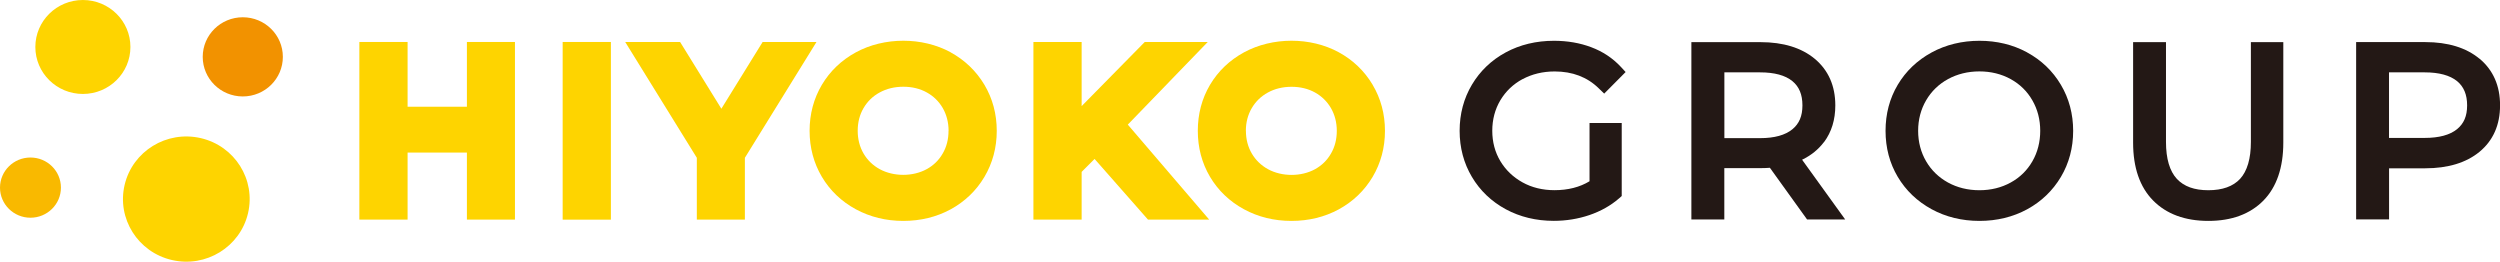
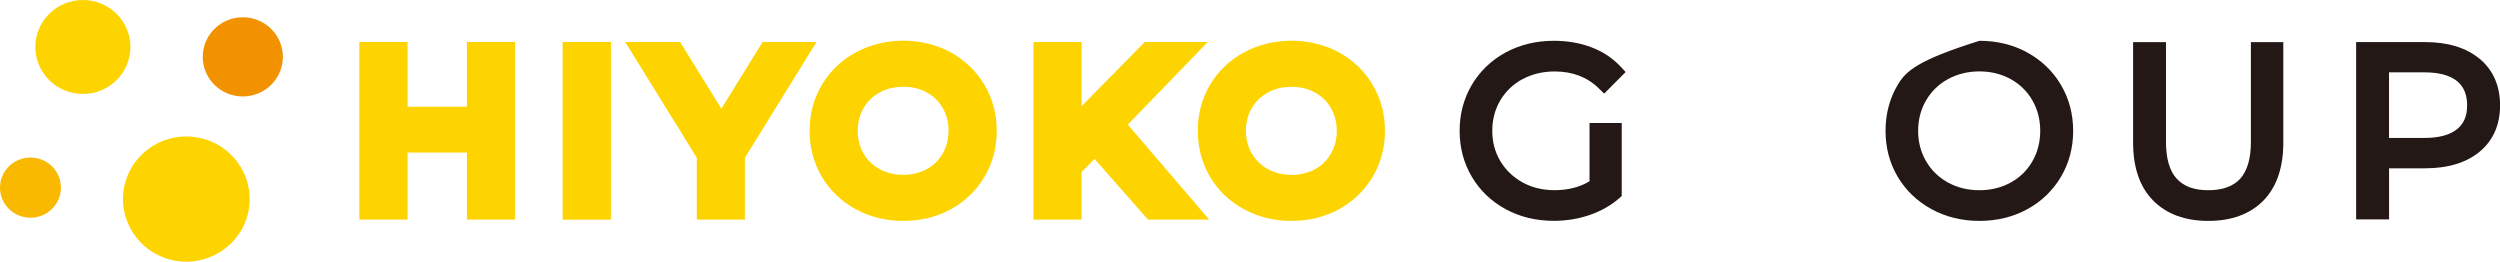
<svg xmlns="http://www.w3.org/2000/svg" width="344" height="36" viewBox="0 0 344 36" fill="none">
  <g clip-path="url(#clip0_183_224)">
    <path d="M4.192 29.958C6.507 29.958 8.384 28.104 8.384 25.816C8.384 23.528 6.507 21.674 4.192 21.674C1.877 21.674 0 23.528 0 25.816C0 28.104 1.877 29.958 4.192 29.958Z" fill="#F9B900" />
    <path d="M34.126 29.349C35.22 24.716 32.306 20.085 27.618 19.004C22.93 17.924 18.244 20.803 17.15 25.436C16.057 30.068 18.971 34.7 23.658 35.78C28.346 36.861 33.033 33.981 34.126 29.349Z" fill="#FED400" />
    <path d="M11.405 12.928C15.018 12.928 17.946 10.034 17.946 6.464C17.946 2.894 15.018 0 11.405 0C7.793 0 4.864 2.894 4.864 6.464C4.864 10.034 7.793 12.928 11.405 12.928Z" fill="#FED400" />
    <path d="M38.921 7.824C38.921 10.833 36.453 13.271 33.408 13.271C30.363 13.271 27.895 10.833 27.895 7.824C27.895 4.815 30.363 2.376 33.408 2.376C36.453 2.376 38.921 4.815 38.921 7.824Z" fill="#F29200" />
    <path d="M64.246 14.686H56.084V5.776H49.448V30.216H56.084V20.993H64.246V30.216H70.858V5.776H64.246V14.686Z" fill="#FED400" />
    <path d="M84.058 5.776H77.422V30.224H84.058V5.776Z" fill="#FED400" />
    <path d="M104.939 5.776L99.26 14.96L93.581 5.776H86.028L95.883 21.712V30.216H102.495V21.712L112.349 5.776H104.939Z" fill="#FED400" />
    <path d="M130.802 7.191C126.91 5.073 121.666 5.073 117.759 7.206C115.782 8.285 114.208 9.786 113.085 11.677C111.97 13.561 111.4 15.687 111.4 18C111.4 20.314 111.97 22.439 113.085 24.323C114.2 26.207 115.774 27.715 117.759 28.794C119.721 29.857 121.92 30.396 124.292 30.396C126.665 30.396 128.856 29.864 130.802 28.809C132.763 27.739 134.329 26.238 135.452 24.346C136.575 22.455 137.153 20.321 137.153 18.008C137.153 15.694 136.583 13.561 135.452 11.661C134.321 9.77 132.755 8.269 130.802 7.198V7.191ZM130.517 18C130.517 19.165 130.248 20.22 129.71 21.134C129.188 22.041 128.452 22.76 127.527 23.268C125.621 24.323 122.956 24.323 121.034 23.268C120.1 22.752 119.357 22.033 118.827 21.126C118.289 20.204 118.02 19.149 118.02 17.992C118.02 16.835 118.289 15.78 118.827 14.866C119.357 13.959 120.1 13.232 121.042 12.724C121.999 12.201 123.09 11.935 124.3 11.935C125.51 11.935 126.594 12.201 127.535 12.724C128.452 13.232 129.188 13.951 129.718 14.858C130.248 15.78 130.525 16.835 130.525 18H130.517Z" fill="#FED400" />
    <path d="M166.187 5.776H157.518L148.834 14.6V5.776H142.198V30.216H148.834V23.651L150.614 21.869L157.961 30.216H166.384L155.185 17.148L166.187 5.776Z" fill="#FED400" />
    <path d="M188.87 11.653C187.739 9.762 186.173 8.261 184.212 7.191C180.328 5.073 175.084 5.073 171.169 7.206C169.192 8.285 167.618 9.786 166.495 11.677C165.38 13.561 164.818 15.687 164.818 18C164.818 20.314 165.38 22.439 166.495 24.323C167.61 26.207 169.184 27.715 171.169 28.794C173.123 29.857 175.322 30.396 177.702 30.396C180.083 30.396 182.266 29.864 184.212 28.809C186.173 27.739 187.739 26.238 188.87 24.346C189.993 22.455 190.571 20.321 190.571 18.008C190.571 15.694 190.001 13.561 188.87 11.661V11.653ZM171.43 18C171.43 16.843 171.707 15.788 172.245 14.874C172.775 13.967 173.518 13.248 174.46 12.732C175.417 12.208 176.508 11.943 177.718 11.943C178.928 11.943 180.012 12.208 180.953 12.732C181.878 13.248 182.606 13.967 183.136 14.866C183.666 15.788 183.943 16.843 183.943 18.008C183.943 19.172 183.674 20.227 183.136 21.142C182.614 22.049 181.878 22.768 180.961 23.276C179.055 24.331 176.389 24.331 174.468 23.276C173.534 22.76 172.791 22.041 172.253 21.134C171.715 20.22 171.438 19.165 171.438 18.008L171.43 18Z" fill="#FED400" />
    <path d="M209.497 10.895C210.802 10.192 212.297 9.832 213.926 9.832C216.37 9.832 218.403 10.606 219.969 12.138L220.736 12.881L223.686 9.911L222.998 9.168C221.899 7.996 220.538 7.089 218.949 6.495C217.399 5.909 215.674 5.612 213.832 5.612C211.38 5.612 209.149 6.151 207.196 7.206C205.226 8.269 203.66 9.77 202.537 11.653C201.414 13.537 200.845 15.679 200.845 18C200.845 20.321 201.414 22.463 202.537 24.346C203.66 26.238 205.234 27.731 207.196 28.794C209.149 29.849 211.372 30.388 213.8 30.388C215.5 30.388 217.145 30.122 218.688 29.599C220.254 29.067 221.63 28.294 222.785 27.293L223.149 26.973V16.929H218.719V24.941C217.383 25.753 215.761 26.168 213.895 26.168C212.266 26.168 210.779 25.808 209.489 25.089C208.208 24.378 207.18 23.393 206.444 22.166C205.709 20.939 205.337 19.532 205.337 17.992C205.337 16.453 205.709 15.046 206.444 13.803C207.18 12.568 208.208 11.583 209.497 10.887V10.895Z" fill="#231815" />
-     <path d="M250.997 19.54C252.025 18.156 252.539 16.468 252.539 14.506C252.539 11.818 251.59 9.66 249.707 8.089C247.88 6.573 245.373 5.799 242.249 5.799H232.734V30.201H237.266V23.135H242.249C242.684 23.135 243.119 23.119 243.538 23.088L248.655 30.201H253.899L247.967 21.978C249.209 21.384 250.221 20.556 250.989 19.532L250.997 19.54ZM237.274 9.957H242.194C244.163 9.957 245.658 10.364 246.631 11.161C247.564 11.927 248.015 13.013 248.015 14.498C248.015 15.983 247.564 17.023 246.631 17.789C245.65 18.594 244.163 19.008 242.194 19.008H237.274V9.95V9.957Z" fill="#231815" />
-     <path d="M278.931 7.206L278.884 7.183C276.954 6.143 274.763 5.612 272.375 5.612C269.986 5.612 267.748 6.151 265.786 7.222C263.809 8.3 262.243 9.793 261.128 11.669C260.013 13.545 259.451 15.671 259.451 18C259.451 20.329 260.013 22.455 261.128 24.331C262.243 26.207 263.809 27.707 265.786 28.786C267.748 29.857 269.97 30.396 272.375 30.396C274.779 30.396 276.986 29.857 278.931 28.802C280.885 27.739 282.451 26.238 283.574 24.354C284.697 22.471 285.267 20.329 285.267 18.008C285.267 15.687 284.697 13.545 283.574 11.661C282.451 9.77 280.893 8.277 278.931 7.214V7.206ZM276.677 25.113C275.404 25.816 273.957 26.175 272.367 26.175C270.777 26.175 269.322 25.816 268.04 25.113C266.767 24.409 265.755 23.432 265.035 22.197C264.307 20.954 263.936 19.54 263.936 18C263.936 16.46 264.307 15.046 265.035 13.803C265.755 12.568 266.767 11.583 268.04 10.887C269.322 10.184 270.785 9.825 272.367 9.825C273.949 9.825 275.404 10.184 276.677 10.887C277.935 11.583 278.939 12.56 279.651 13.803C280.371 15.046 280.735 16.46 280.735 18C280.735 19.54 280.371 20.962 279.651 22.205C278.939 23.44 277.935 24.425 276.677 25.113Z" fill="#231815" />
+     <path d="M278.931 7.206L278.884 7.183C276.954 6.143 274.763 5.612 272.375 5.612C263.809 8.3 262.243 9.793 261.128 11.669C260.013 13.545 259.451 15.671 259.451 18C259.451 20.329 260.013 22.455 261.128 24.331C262.243 26.207 263.809 27.707 265.786 28.786C267.748 29.857 269.97 30.396 272.375 30.396C274.779 30.396 276.986 29.857 278.931 28.802C280.885 27.739 282.451 26.238 283.574 24.354C284.697 22.471 285.267 20.329 285.267 18.008C285.267 15.687 284.697 13.545 283.574 11.661C282.451 9.77 280.893 8.277 278.931 7.214V7.206ZM276.677 25.113C275.404 25.816 273.957 26.175 272.367 26.175C270.777 26.175 269.322 25.816 268.04 25.113C266.767 24.409 265.755 23.432 265.035 22.197C264.307 20.954 263.936 19.54 263.936 18C263.936 16.46 264.307 15.046 265.035 13.803C265.755 12.568 266.767 11.583 268.04 10.887C269.322 10.184 270.785 9.825 272.367 9.825C273.949 9.825 275.404 10.184 276.677 10.887C277.935 11.583 278.939 12.56 279.651 13.803C280.371 15.046 280.735 16.46 280.735 18C280.735 19.54 280.371 20.962 279.651 22.205C278.939 23.44 277.935 24.425 276.677 25.113Z" fill="#231815" />
    <path d="M309.722 19.532C309.722 21.837 309.216 23.541 308.235 24.612C307.27 25.652 305.799 26.175 303.869 26.175C301.939 26.175 300.516 25.66 299.535 24.612C298.546 23.541 298.04 21.837 298.04 19.532V5.799H293.516V19.626C293.516 23.065 294.441 25.738 296.269 27.59C298.103 29.45 300.658 30.396 303.869 30.396C307.08 30.396 309.627 29.45 311.454 27.59C313.265 25.738 314.183 23.057 314.183 19.626V5.799H309.722V19.532Z" fill="#231815" />
    <path d="M341.177 8.082C339.35 6.565 336.842 5.792 333.718 5.792H324.204V30.193H328.736V23.158H333.718C336.842 23.158 339.35 22.392 341.177 20.892C343.059 19.336 344.008 17.187 344.008 14.491C344.008 11.794 343.059 9.645 341.185 8.074L341.177 8.082ZM328.728 9.957H333.647C335.616 9.957 337.103 10.364 338.092 11.161C339.017 11.927 339.476 13.013 339.476 14.498C339.476 15.983 339.025 17.007 338.092 17.773C337.111 18.57 335.616 18.977 333.647 18.977H328.728V9.95V9.957Z" fill="#231815" />
  </g>
  <defs>
    <clipPath id="clip0_183_224">
      <rect width="344" height="36" fill="white" />
    </clipPath>
  </defs>
</svg>